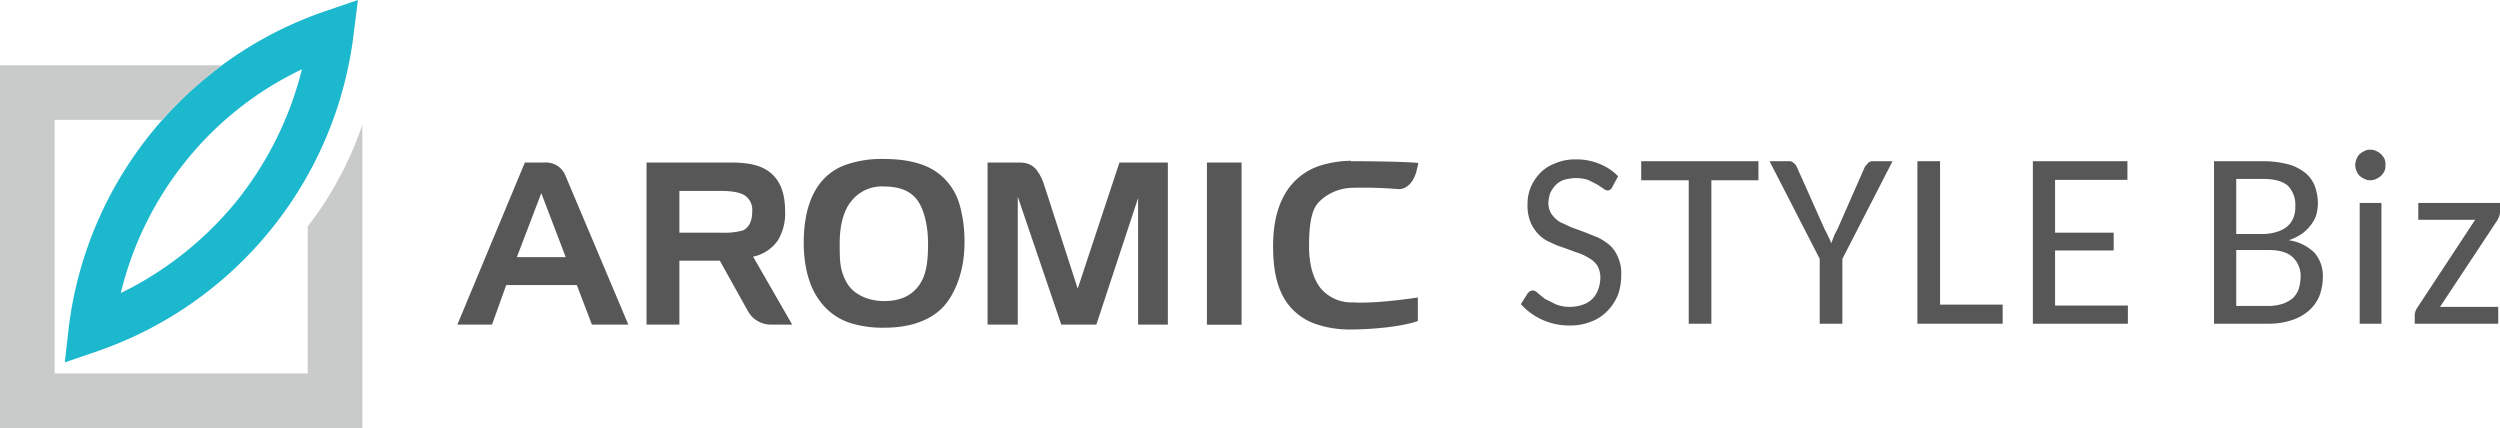
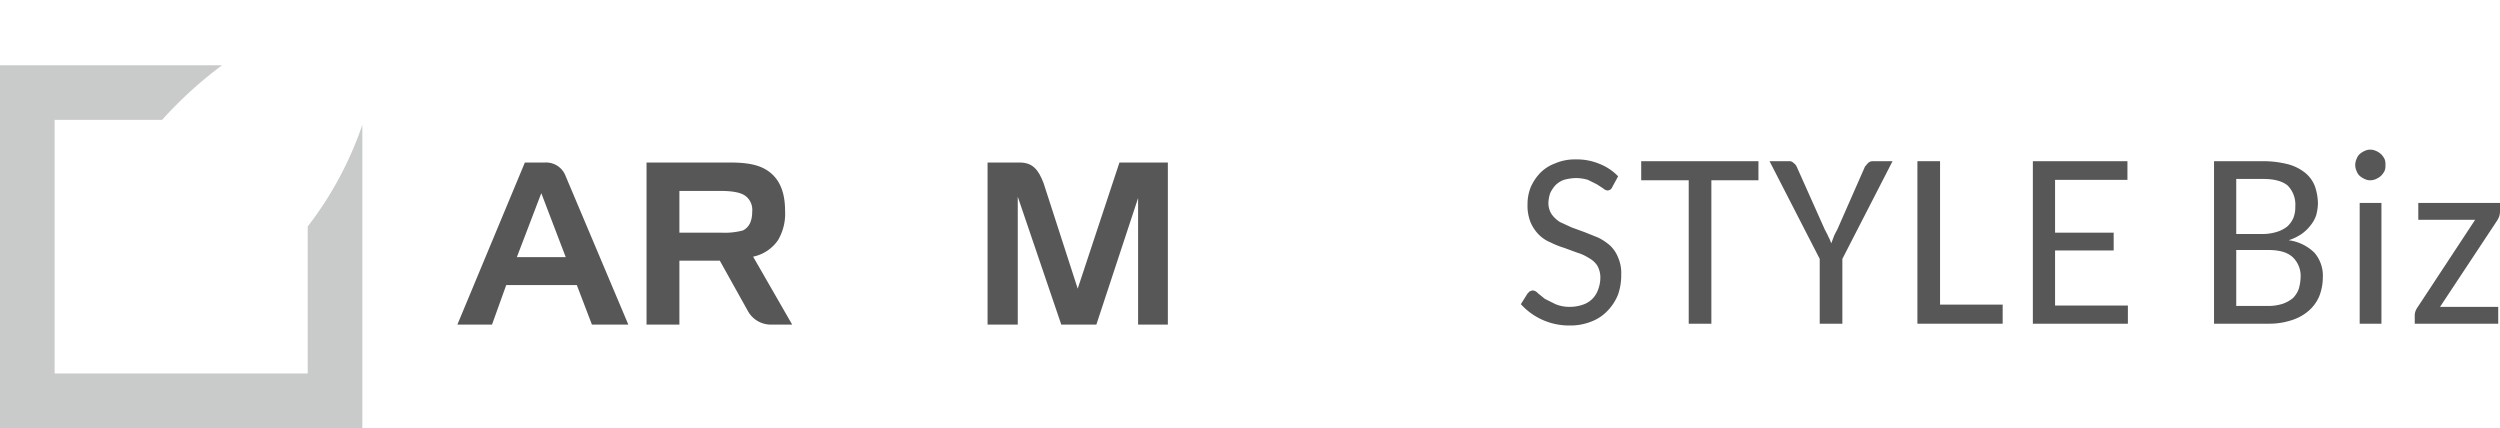
<svg xmlns="http://www.w3.org/2000/svg" viewBox="0 0 563 96.4">
  <defs>
    <style>.cls-1{fill:#1bb8ce;}.cls-2{fill:#c9caca;}.cls-3{fill:#585757;}</style>
  </defs>
  <g id="レイヤー_2" data-name="レイヤー 2">
    <g id="レイヤー_1-2" data-name="レイヤー 1">
-       <path class="cls-1" d="M73,2.6A86.2,86.2,0,0,0,34.1,29.9h0A86.4,86.4,0,0,0,15.5,73.6l-.9,8L22.2,79A86.5,86.5,0,0,0,61,51.7,86.4,86.4,0,0,0,79.6,8l1-8Zm-5,13A77.3,77.3,0,0,1,53.2,45.4,77.6,77.6,0,0,1,27.2,66,75.7,75.7,0,0,1,41.9,36.2,74.7,74.7,0,0,1,68,15.6Z" />
      <path class="cls-2" d="M69.3,51V84.1h-57V27H36.5A92.6,92.6,0,0,1,50,14.7H0V96.4H81.6V28.1A79.2,79.2,0,0,1,69.3,51Z" />
      <path class="cls-3" d="M363.1,42.1a1.2,1.2,0,0,1-1.1.8,1.9,1.9,0,0,1-1-.5l-1.4-.9-2-1a9.6,9.6,0,0,0-2.7-.4,11,11,0,0,0-2.7.4,5.2,5.2,0,0,0-1.9,1.2,7.1,7.1,0,0,0-1.2,1.8,7.8,7.8,0,0,0-.4,2.2,4.6,4.6,0,0,0,.7,2.5,6.6,6.6,0,0,0,1.9,1.8l2.6,1.2,3,1.1,3,1.2a12.7,12.7,0,0,1,2.7,1.8,7.5,7.5,0,0,1,1.8,2.7,8.6,8.6,0,0,1,.7,3.8,13.3,13.3,0,0,1-.7,4.5,11.1,11.1,0,0,1-2.3,3.6,9.7,9.7,0,0,1-3.7,2.5,12.6,12.6,0,0,1-4.9.9,14.6,14.6,0,0,1-11-4.8l1.5-2.4.5-.5.6-.2a1.7,1.7,0,0,1,1.2.6l1.6,1.3,2.4,1.2a8.1,8.1,0,0,0,3.3.6,8.8,8.8,0,0,0,2.9-.5,5.4,5.4,0,0,0,3.4-3.4,7.6,7.6,0,0,0,.5-2.7,5.4,5.4,0,0,0-.7-2.7,5.2,5.2,0,0,0-1.9-1.7,10.3,10.3,0,0,0-2.6-1.2l-3-1.1a18.8,18.8,0,0,1-3-1.2,8,8,0,0,1-2.7-1.8,9.1,9.1,0,0,1-1.8-2.7A10,10,0,0,1,344,46a10.2,10.2,0,0,1,.7-3.8,11.1,11.1,0,0,1,2.1-3.2,9.1,9.1,0,0,1,3.4-2.2,11.1,11.1,0,0,1,4.6-.9,13.3,13.3,0,0,1,5.4,1,11.9,11.9,0,0,1,4.2,2.8Z" />
      <path class="cls-3" d="M396,36.3v4.3H385.4V72.9h-5.1V40.6H369.6V36.3Z" />
      <path class="cls-3" d="M414.9,58.3V72.9h-5.1V58.3l-11.3-22h4.4a1.2,1.2,0,0,1,1,.4,1.9,1.9,0,0,1,.7.8l6.3,14.1c.3.6.6,1.1.8,1.6a11.1,11.1,0,0,1,.7,1.6l.6-1.6c.2-.5.5-1,.8-1.6L420,37.5l.7-.8a1.5,1.5,0,0,1,1-.4h4.5Z" />
      <path class="cls-3" d="M436.9,68.6H451v4.3H431.8V36.3h5.1Z" />
      <path class="cls-3" d="M479.1,36.3v4.2H462.8V52.4H476v4H462.8V68.8h16.4v4.1H457.8V36.3Z" />
      <path class="cls-3" d="M498.6,72.9V36.3h11.1a22.5,22.5,0,0,1,5.6.7,10.4,10.4,0,0,1,3.8,1.9,7.3,7.3,0,0,1,2.2,3,12.4,12.4,0,0,1,.7,4,11.7,11.7,0,0,1-.4,2.6,7.6,7.6,0,0,1-1.3,2.3,9.1,9.1,0,0,1-2,1.9,11.2,11.2,0,0,1-2.9,1.4,10.2,10.2,0,0,1,5.8,2.8,7.9,7.9,0,0,1,1.9,5.6,11.6,11.6,0,0,1-.8,4.2,8.8,8.8,0,0,1-2.4,3.3,10.7,10.7,0,0,1-3.8,2.1,16.2,16.2,0,0,1-5.2.8Zm5-20.2h5.9a10.9,10.9,0,0,0,3.3-.5,7.1,7.1,0,0,0,2.3-1.2,5.6,5.6,0,0,0,1.4-2,6.6,6.6,0,0,0,.4-2.5,6.1,6.1,0,0,0-1.7-4.7c-1.2-1-3-1.5-5.5-1.5h-6.1Zm0,3.6V68.9h7.2a10.4,10.4,0,0,0,3.3-.5,7.3,7.3,0,0,0,2.3-1.3,5.7,5.7,0,0,0,1.3-2.1,10.9,10.9,0,0,0,.4-2.6,5.8,5.8,0,0,0-1.8-4.5c-1.2-1.1-3-1.6-5.5-1.6Z" />
      <path class="cls-3" d="M537.2,37.2a3,3,0,0,1-.2,1.3,4.4,4.4,0,0,1-.8,1.1,4.1,4.1,0,0,1-1.1.7,3.1,3.1,0,0,1-1.3.3,2.8,2.8,0,0,1-1.3-.3,4.1,4.1,0,0,1-1.1-.7,2.6,2.6,0,0,1-.7-1.1,3.1,3.1,0,0,1-.3-1.3,3.2,3.2,0,0,1,.3-1.4,2.6,2.6,0,0,1,.7-1.1,4.1,4.1,0,0,1,1.1-.7,2.8,2.8,0,0,1,1.3-.3,3.1,3.1,0,0,1,1.3.3,4.1,4.1,0,0,1,1.1.7,4.4,4.4,0,0,1,.8,1.1A3.2,3.2,0,0,1,537.2,37.2Zm-.9,8.5V72.9h-4.9V45.7Z" />
      <path class="cls-3" d="M563,47.7a4.3,4.3,0,0,1-.2,1.1,5.9,5.9,0,0,1-.4.8L549.5,69.1h13.1v3.8H543.8v-2a2.9,2.9,0,0,1,.2-.9,4.1,4.1,0,0,1,.5-.9l12.9-19.6H544.6V45.7H563Z" />
-       <path class="cls-3" d="M211,38.8q-4.2-3-12-3a24.5,24.5,0,0,0-8.2,1.2,12.6,12.6,0,0,0-6.9,5.4c-1.9,3-2.9,7.1-2.9,12.3s1.2,9.8,3.5,12.9a13.7,13.7,0,0,0,7.5,5.3,25,25,0,0,0,7.1.9c5.3,0,9.5-1.3,12.5-3.9s5.6-8.2,5.6-15.1a30.2,30.2,0,0,0-1.1-8.7A13.5,13.5,0,0,0,211,38.8Zm-4,25.4c-1.7,2.4-4.3,3.6-7.9,3.6s-7-1.5-8.5-4.3-1.5-4.8-1.5-8.8.9-7.4,2.7-9.5a8.7,8.7,0,0,1,7.3-3.2c3.1,0,5.5.8,7.1,2.6s2.8,5.5,2.8,10.3S208.4,62.2,207,64.2Z" />
-       <rect class="cls-3" x="271.8" y="36.6" width="7.8" height="36.53" />
      <path class="cls-3" d="M122.7,36.6h-4.5L103,73.1h7.8l3.2-8.9h15.9l3.4,8.9h8.2L127.4,39.7A4.7,4.7,0,0,0,122.7,36.6Zm-6.3,21.3,5.5-14.4,5.5,14.4Z" />
      <path class="cls-3" d="M242.7,65,235,41.2c-1.2-3.1-2.5-4.6-5.4-4.6h-7.2V73.1h6.8V44.3L239,73.1h7.9l9.4-28.5V73.1H263V36.6H252.1Z" />
      <path class="cls-3" d="M175.2,54.1a11.7,11.7,0,0,0,1.6-6.6c0-4-1.1-6.8-3.3-8.6s-5.1-2.3-9.2-2.3H145.6V73.1H153V58.7h9.1L168.4,70a5.9,5.9,0,0,0,5.3,3.1h4.7l-8.8-15.3A9,9,0,0,0,175.2,54.1Zm-7.9-2.2a16.2,16.2,0,0,1-4.9.5H153V43h9.3c2.5,0,4.3.3,5.4,1a3.9,3.9,0,0,1,1.7,3.6C169.4,49.8,168.7,51.2,167.3,51.9Z" />
-       <path class="cls-3" d="M304.2,36.2a25.4,25.4,0,0,0-6.6,1,14.2,14.2,0,0,0-7.4,5.2c-2.3,3.2-3.5,7.5-3.5,13s.9,9.3,2.8,12.3a13.2,13.2,0,0,0,6.9,5.3,23.6,23.6,0,0,0,8,1.2h0s9.3,0,14.9-1.9V67c-2.1.3-9.7,1.4-14.6,1.1h0a9.1,9.1,0,0,1-7.3-3.2c-1.7-2.2-2.6-5.3-2.6-9.5s.4-7,1.4-8.8,4.2-4.2,8.2-4.3h0a92.5,92.5,0,0,1,10.6.3c.7,0,2.8-.3,3.9-3.7l.4-1.6c0-.2.1-.4.1-.6h0c-4.1-.4-15.2-.4-15.2-.4Z" />
    </g>
  </g>
</svg>